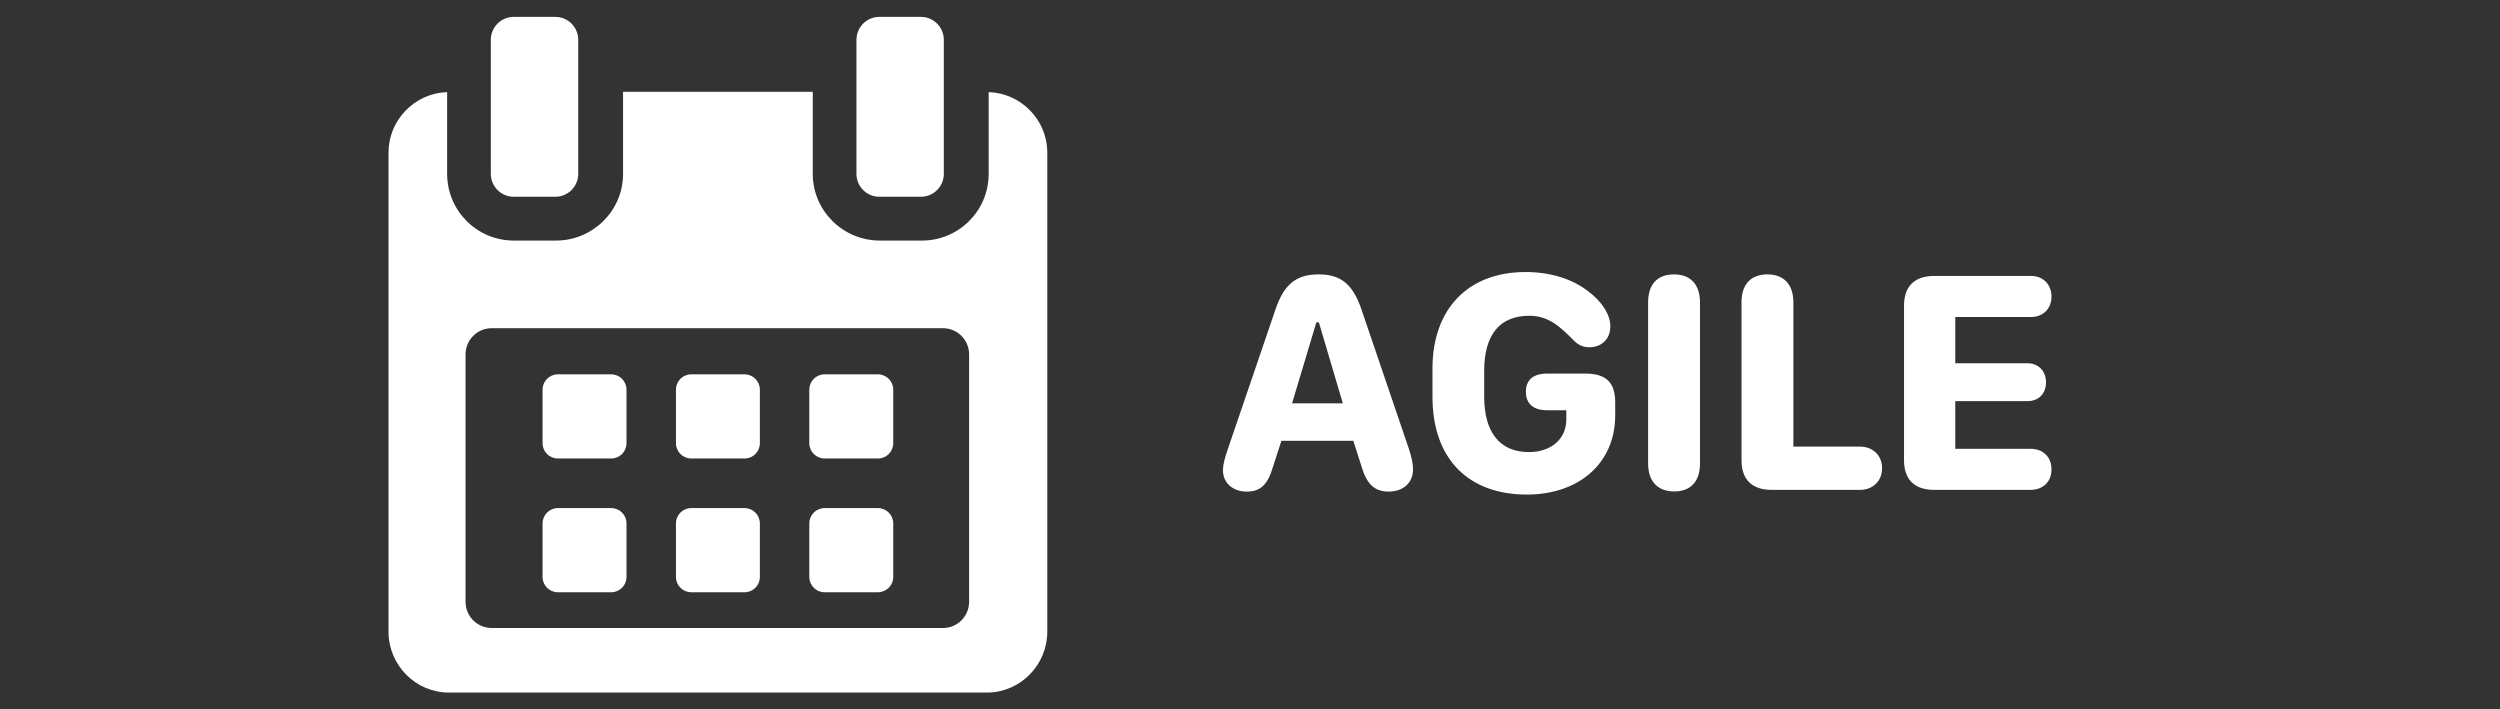
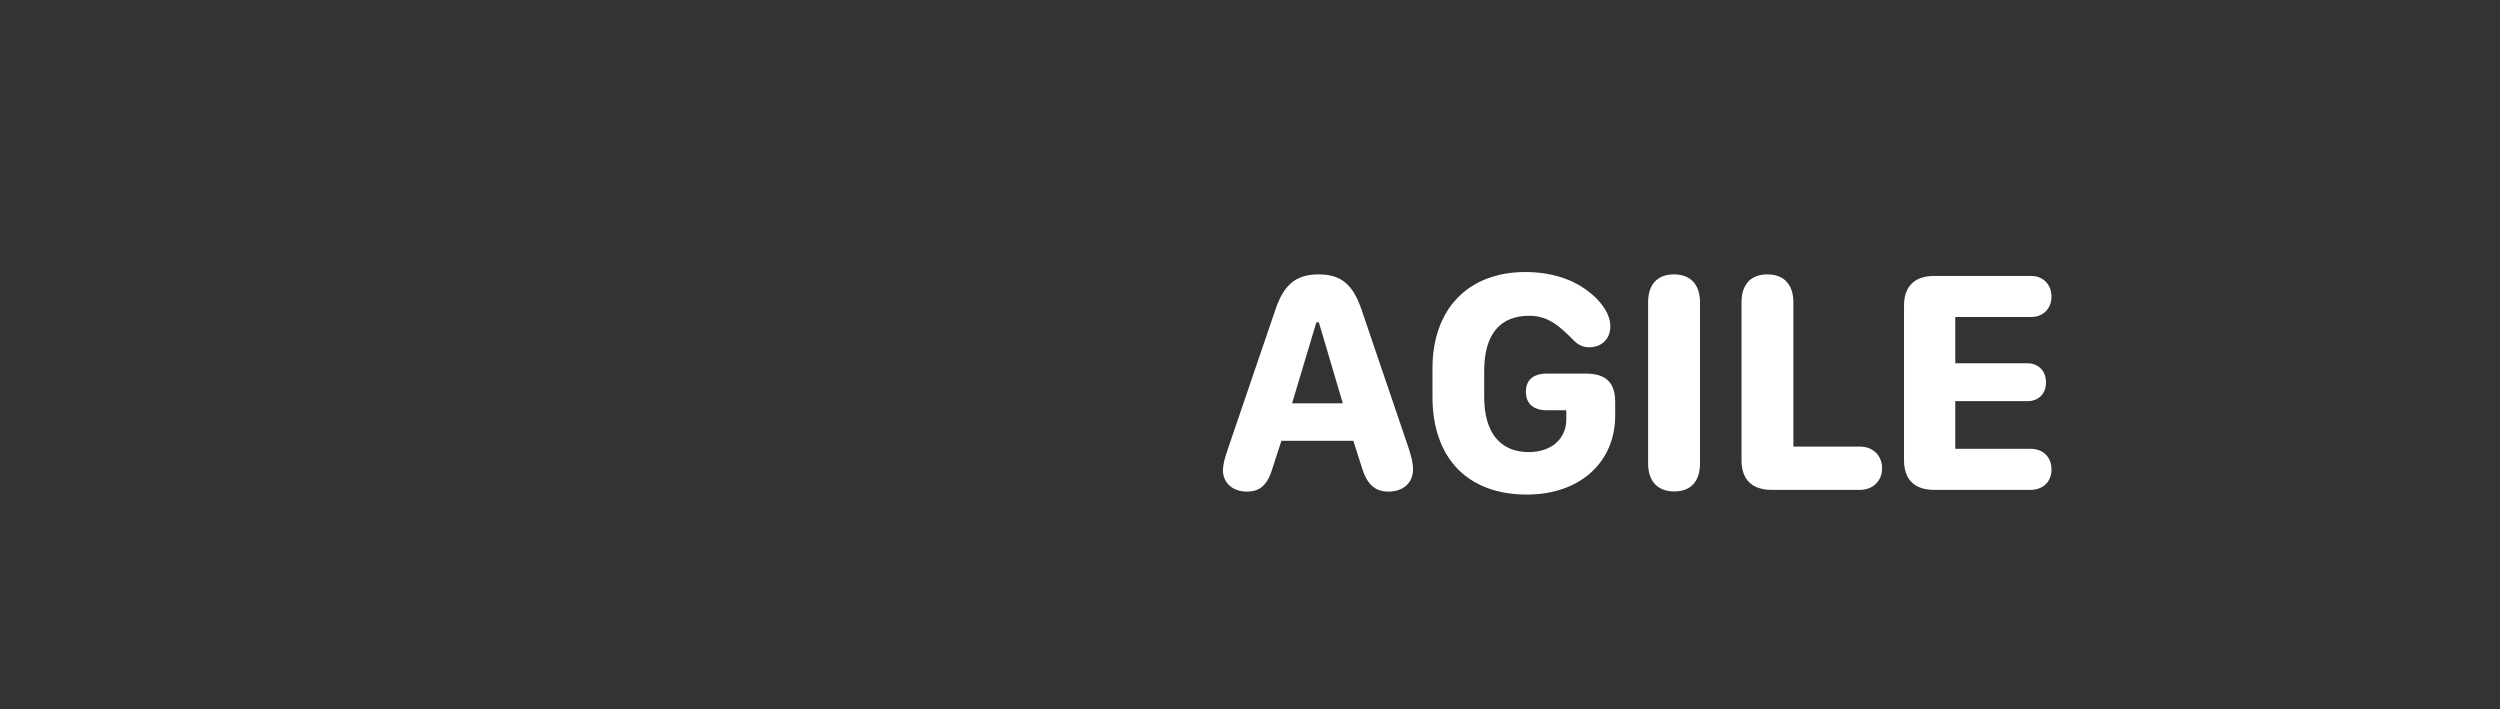
<svg xmlns="http://www.w3.org/2000/svg" width="148px" height="42px" viewBox="0 0 148 42" version="1.1">
  <rect x="0" y="0" width="148" height="42" fill="#333333" stroke="none" />
  <title>pic_agile</title>
  <g id="Symbols" stroke="none" stroke-width="1" fill="none" fill-rule="evenodd">
    <g id="pic/tech/agile" fill="#FFFFFF" fill-rule="nonzero">
      <g id="pic_agile">
        <path d="M82.196,29.102 C83.077,29.102 83.652,28.583 83.652,27.775 C83.652,27.451 83.569,27.08 83.402,26.56 L80.609,18.35 C80.099,16.837 79.394,16.244 78.058,16.244 C76.722,16.244 75.999,16.847 75.498,18.35 L72.696,26.56 C72.482,27.182 72.399,27.534 72.399,27.84 C72.399,28.583 72.974,29.102 73.809,29.102 C74.625,29.102 75.062,28.685 75.368,27.608 L75.859,26.096 L80.118,26.096 L80.6,27.608 C80.906,28.657 81.379,29.102 82.196,29.102 Z M79.496,23.879 L76.49,23.879 L77.928,19.083 L78.077,19.083 L79.496,23.879 Z M90.388,29.278 C93.514,29.278 95.62,27.386 95.62,24.593 L95.62,23.823 C95.62,22.645 95.082,22.116 93.857,22.116 L91.584,22.116 C90.768,22.116 90.332,22.497 90.332,23.192 C90.332,23.897 90.777,24.287 91.584,24.287 L92.726,24.287 L92.726,24.825 C92.726,25.985 91.835,26.764 90.508,26.764 C88.801,26.764 87.864,25.604 87.864,23.489 L87.864,21.958 C87.864,19.815 88.783,18.693 90.536,18.693 C91.733,18.693 92.429,19.417 93.18,20.168 C93.449,20.437 93.728,20.558 94.089,20.558 C94.822,20.558 95.333,20.057 95.333,19.324 C95.333,18.591 94.785,17.793 93.95,17.19 C93.022,16.494 91.751,16.104 90.313,16.104 C86.899,16.104 84.803,18.303 84.803,21.81 L84.803,23.499 C84.803,27.107 86.872,29.278 90.388,29.278 Z M99.118,29.093 C100.092,29.093 100.639,28.499 100.639,27.441 L100.639,17.895 C100.639,16.847 100.083,16.244 99.099,16.244 C98.116,16.244 97.568,16.837 97.568,17.895 L97.568,27.441 C97.568,28.49 98.134,29.093 99.118,29.093 Z M110.111,29 C110.881,29 111.419,28.471 111.419,27.72 C111.419,26.968 110.881,26.439 110.111,26.439 L106.168,26.439 L106.168,17.895 C106.168,16.847 105.612,16.244 104.628,16.244 C103.645,16.244 103.098,16.837 103.098,17.895 L103.098,27.247 C103.098,28.388 103.719,29 104.879,29 L110.111,29 Z M120.196,29 C120.947,29 121.448,28.527 121.448,27.785 C121.448,27.052 120.947,26.569 120.205,26.569 L115.752,26.569 L115.752,23.749 L120.02,23.749 C120.678,23.749 121.124,23.313 121.124,22.636 C121.124,21.968 120.678,21.504 120.02,21.504 L115.752,21.504 L115.752,18.767 L120.242,18.767 C120.947,18.767 121.448,18.275 121.448,17.561 C121.448,16.837 120.947,16.336 120.242,16.336 L114.5,16.336 C113.34,16.336 112.718,16.958 112.718,18.09 L112.718,27.247 C112.718,28.388 113.34,29 114.5,29 L120.196,29 Z" id="AGILE" />
-         <path d="M48.115,5.436 L48.115,10.292 C48.115,12.458 49.872,14.207 52.022,14.241 L52.088,14.242 L54.579,14.242 C56.738,14.242 58.493,12.515 58.528,10.358 L58.529,10.292 L58.529,5.454 C60.415,5.511 61.969,7.061 62,8.978 L62,9.037 L62,37.393 C62,39.35 60.429,40.967 58.484,41 L58.425,41 L26.575,41 C24.62,41 23.032,39.406 23,37.453 L23,37.393 L23,9.037 C23,7.112 24.535,5.543 26.414,5.456 L26.471,5.454 L26.471,10.292 C26.471,12.458 28.205,14.207 30.355,14.241 L30.421,14.242 L32.913,14.242 C35.071,14.242 36.849,12.515 36.885,10.358 L36.885,10.292 L36.885,5.436 L48.115,5.436 Z M55.826,19.43 L29.106,19.43 C28.262,19.43 27.576,20.109 27.56,20.952 L27.56,20.98 L27.56,35.628 C27.56,36.474 28.237,37.162 29.078,37.177 L29.106,37.178 L55.826,37.178 C56.67,37.178 57.356,36.498 57.371,35.655 L57.371,35.628 L57.371,20.98 C57.371,20.133 56.694,19.445 55.854,19.43 L55.826,19.43 Z M36.184,30.079 C36.676,30.079 37.076,30.472 37.089,30.963 L37.089,30.987 L37.089,34.154 C37.089,34.647 36.697,35.048 36.208,35.061 L36.184,35.061 L33.025,35.061 C32.533,35.061 32.133,34.668 32.12,34.178 L32.12,34.154 L32.12,30.987 C32.12,30.493 32.513,30.092 33.001,30.079 L33.025,30.079 L36.184,30.079 Z M44.08,30.079 C44.571,30.079 44.971,30.472 44.984,30.963 L44.984,30.987 L44.984,34.154 C44.984,34.647 44.592,35.048 44.104,35.061 L44.08,35.061 L40.92,35.061 C40.429,35.061 40.029,34.668 40.016,34.178 L40.016,34.154 L40.016,30.987 C40.016,30.493 40.408,30.092 40.897,30.079 L40.92,30.079 L44.08,30.079 Z M51.975,30.079 C52.467,30.079 52.867,30.472 52.88,30.963 L52.88,30.987 L52.88,34.154 C52.88,34.647 52.487,35.048 51.999,35.061 L51.975,35.061 L48.816,35.061 C48.324,35.061 47.924,34.668 47.911,34.178 L47.911,34.154 L47.911,30.987 C47.911,30.493 48.303,30.092 48.792,30.079 L48.816,30.079 L51.975,30.079 Z M36.184,22.161 C36.676,22.161 37.076,22.554 37.089,23.044 L37.089,23.068 L37.089,26.236 C37.089,26.729 36.697,27.131 36.208,27.143 L36.184,27.143 L33.025,27.143 C32.533,27.143 32.133,26.75 32.12,26.259 L32.12,26.236 L32.12,23.068 C32.12,22.575 32.513,22.174 33.001,22.161 L33.025,22.161 L36.184,22.161 Z M44.08,22.161 C44.571,22.161 44.971,22.554 44.984,23.044 L44.984,23.068 L44.984,26.236 C44.984,26.729 44.592,27.131 44.104,27.143 L44.08,27.143 L40.92,27.143 C40.429,27.143 40.029,26.75 40.016,26.259 L40.016,26.236 L40.016,23.068 C40.016,22.575 40.408,22.174 40.897,22.161 L40.92,22.161 L44.08,22.161 Z M51.975,22.161 C52.467,22.161 52.867,22.554 52.88,23.044 L52.88,23.068 L52.88,26.236 C52.88,26.729 52.487,27.131 51.999,27.143 L51.975,27.143 L48.816,27.143 C48.324,27.143 47.924,26.75 47.911,26.259 L47.911,26.236 L47.911,23.068 C47.911,22.575 48.303,22.174 48.792,22.161 L48.816,22.161 L51.975,22.161 Z M32.876,1 C33.616,1 34.217,1.594 34.231,2.332 L34.231,2.358 L34.231,10.29 C34.231,11.032 33.638,11.634 32.902,11.648 L32.876,11.648 L30.412,11.648 C29.673,11.648 29.072,11.055 29.058,10.316 L29.057,10.29 L29.057,2.358 C29.057,1.616 29.65,1.014 30.386,1 L30.412,1 L32.876,1 Z M54.52,1 C55.259,1 55.86,1.594 55.874,2.332 L55.874,2.358 L55.874,10.29 C55.874,11.032 55.282,11.634 54.546,11.648 L54.52,11.648 L52.056,11.648 C51.317,11.648 50.716,11.055 50.702,10.316 L50.702,10.29 L50.702,2.358 C50.702,1.616 51.294,1.014 52.03,1 L52.056,1 L54.52,1 Z" id="Shape" />
      </g>
    </g>
  </g>
</svg>